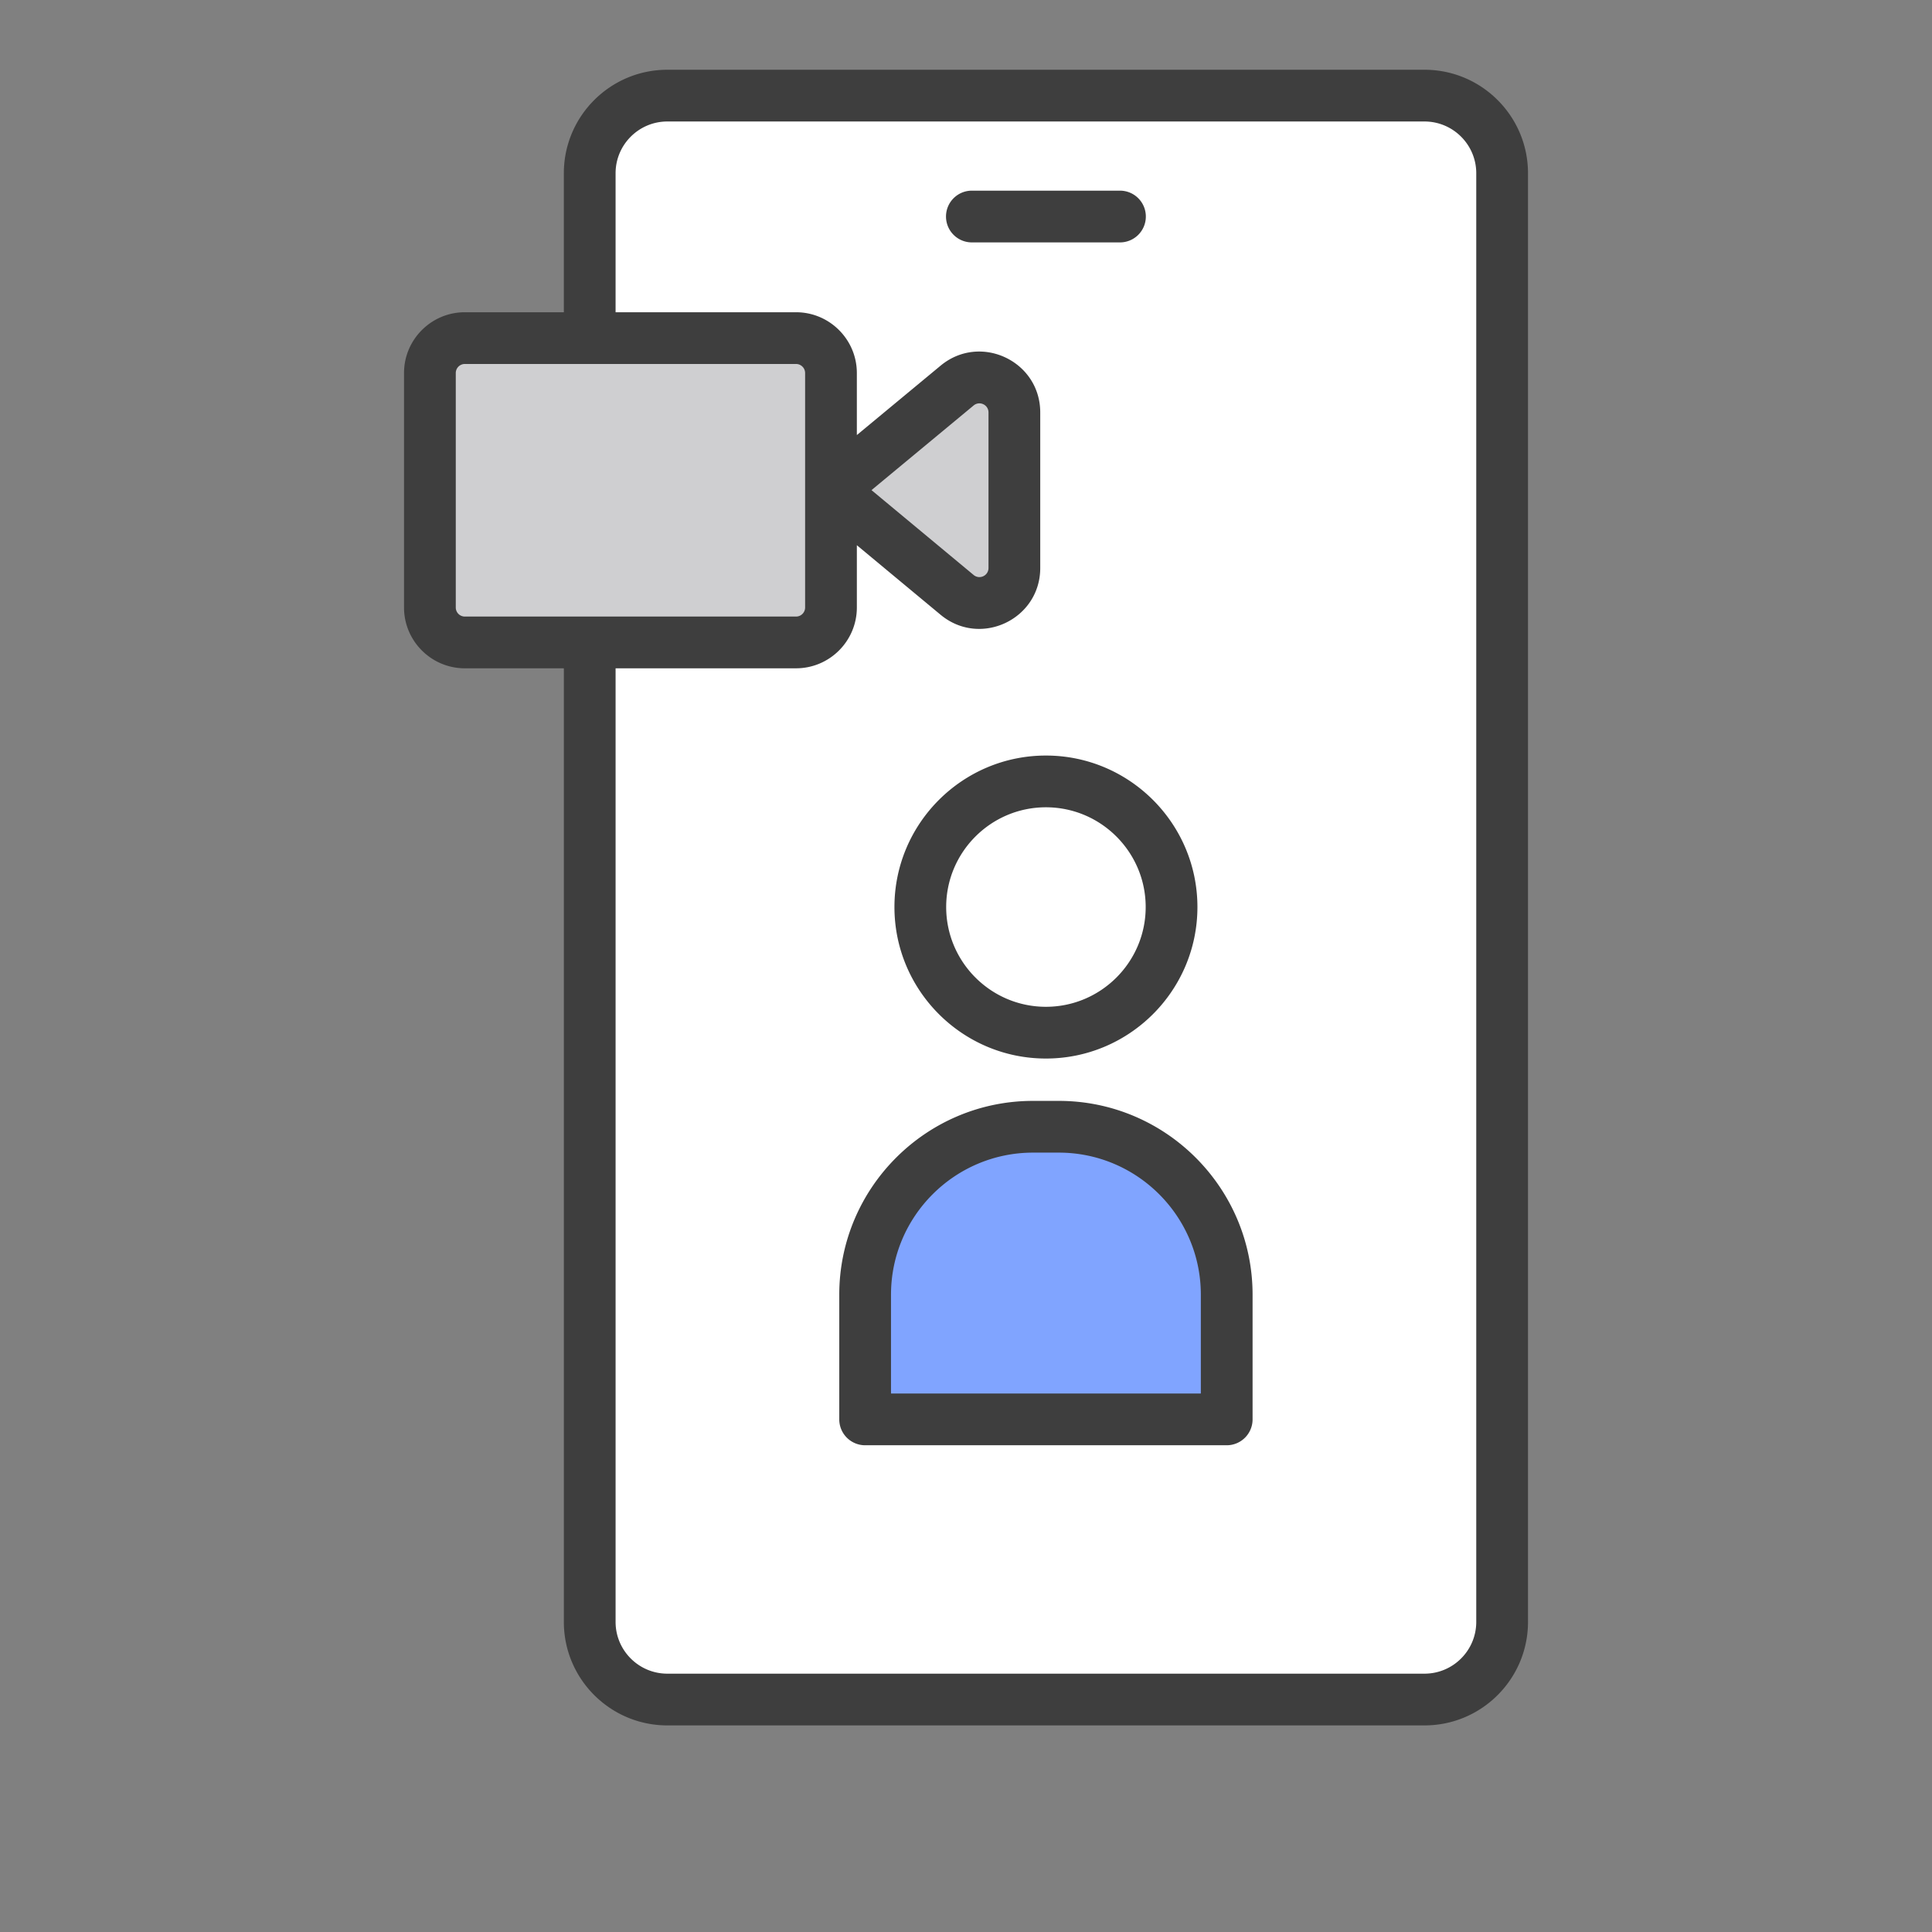
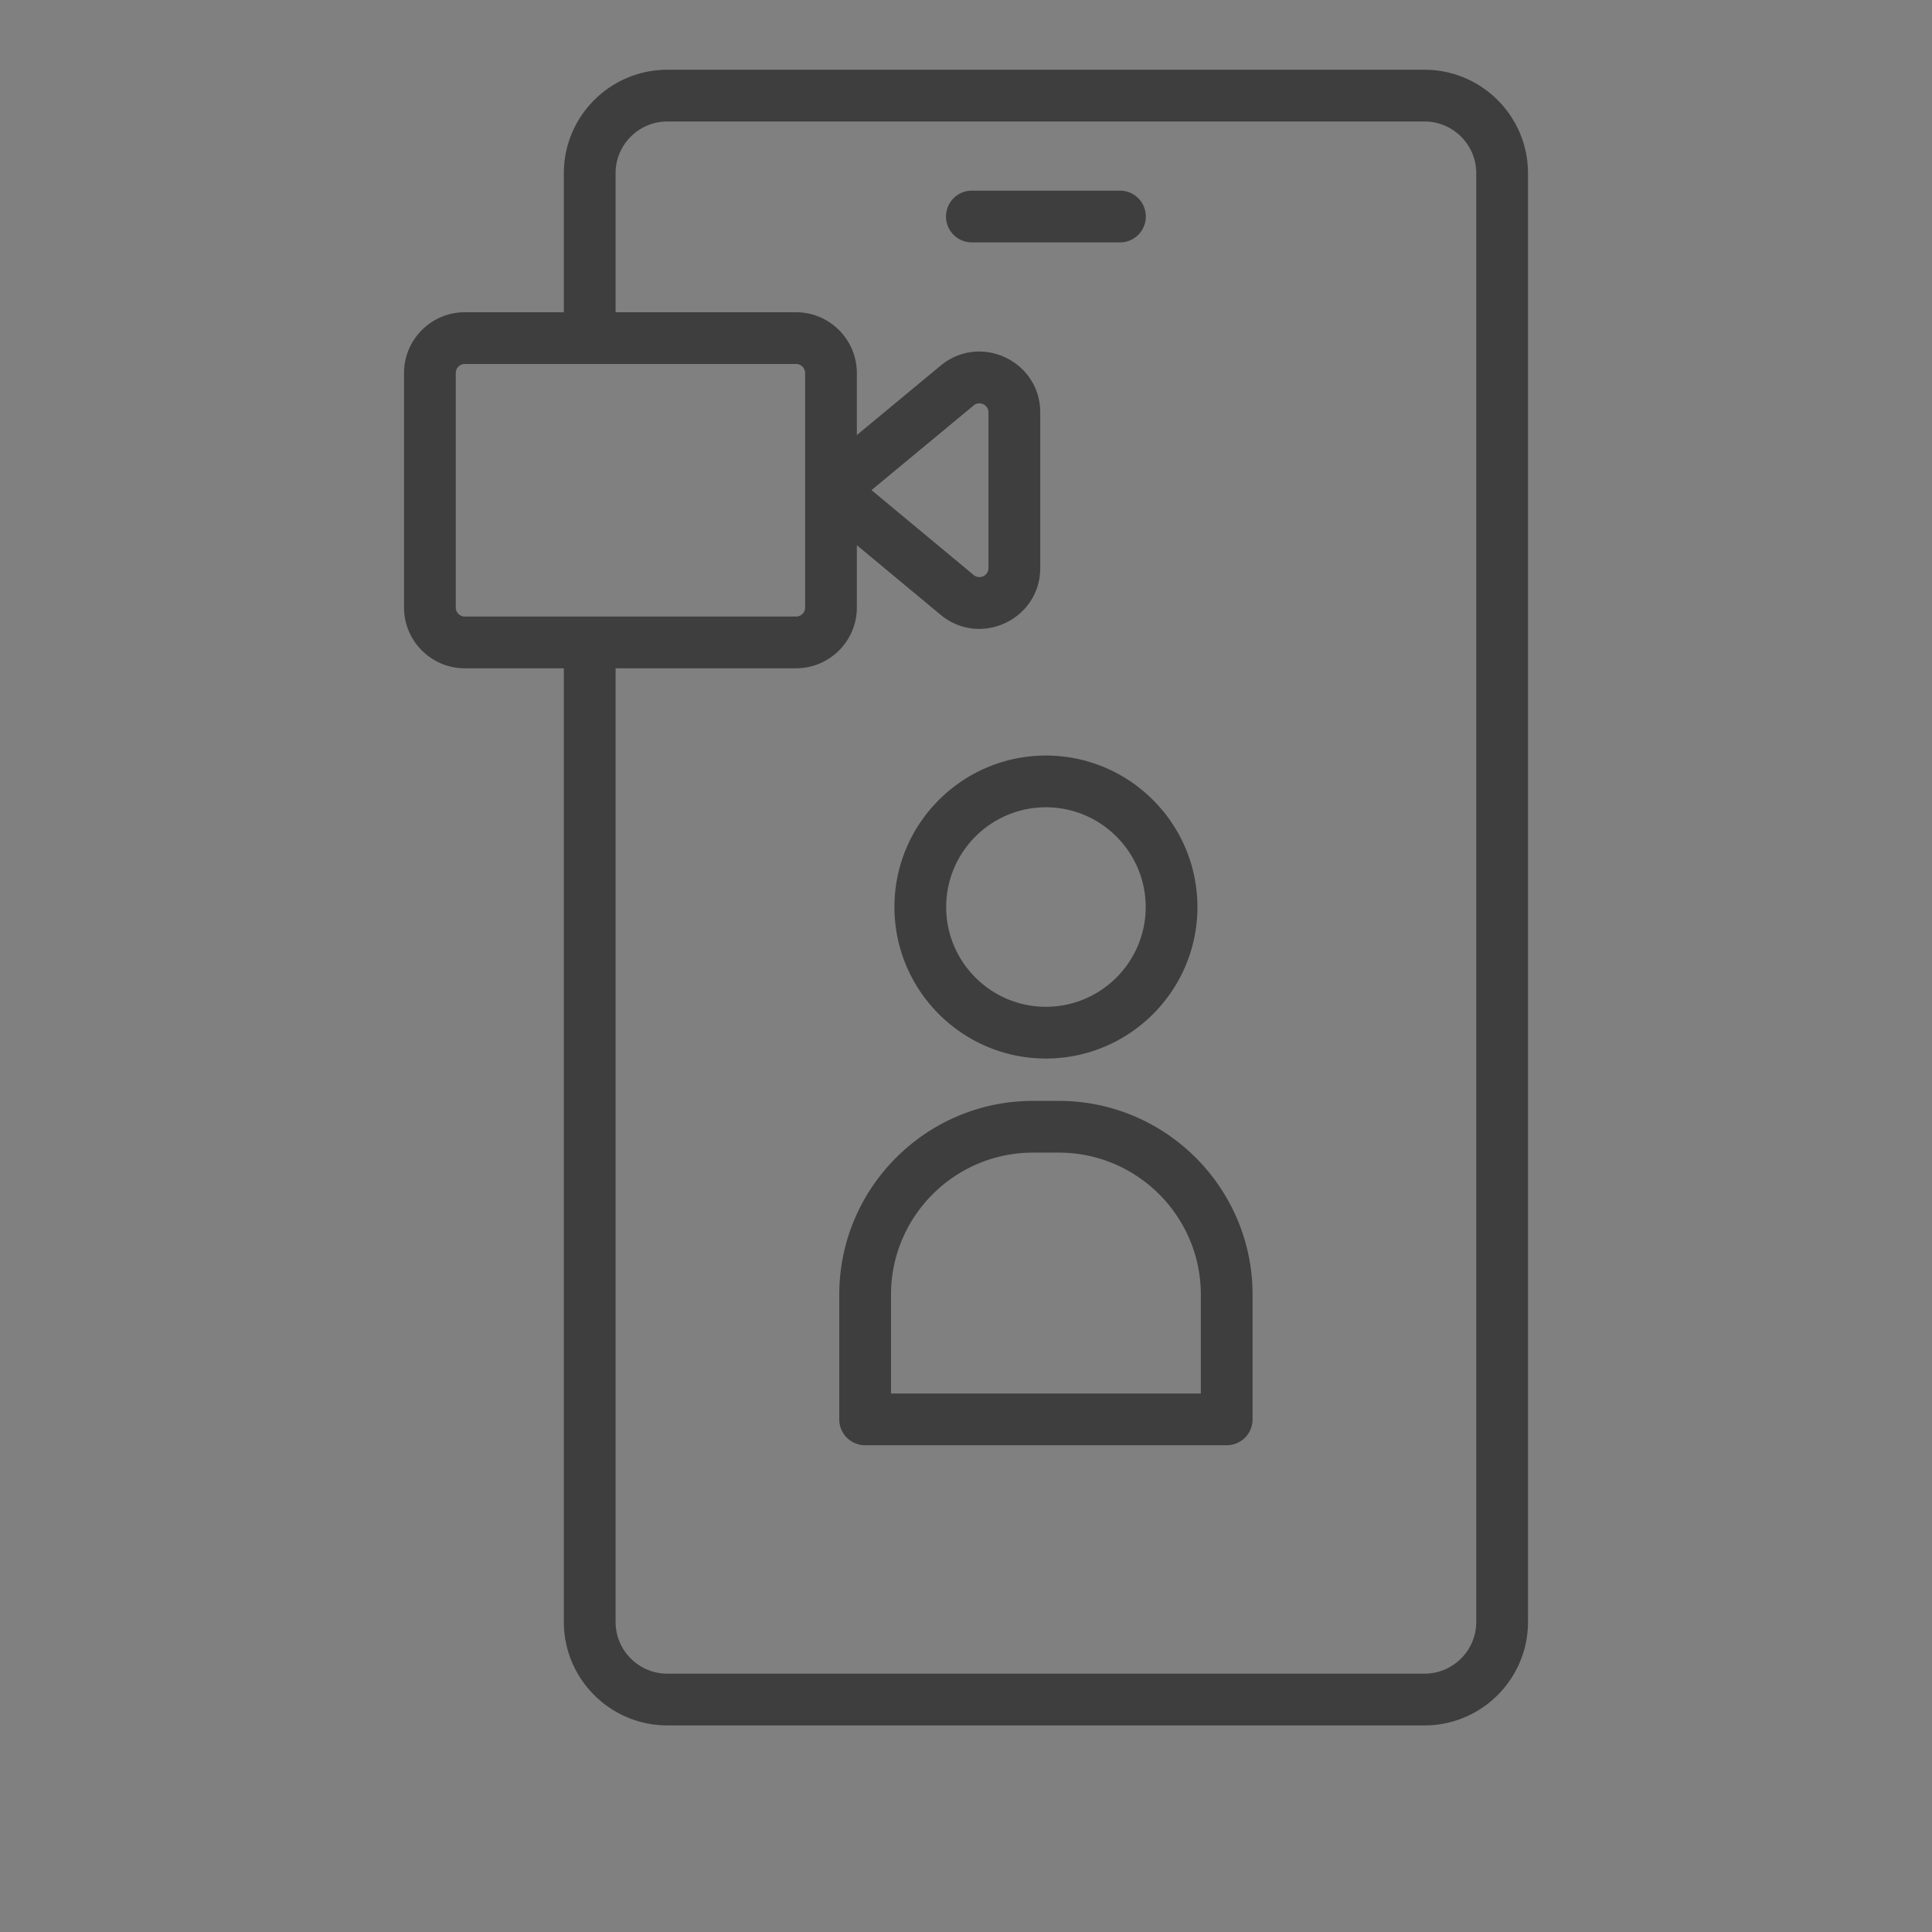
<svg xmlns="http://www.w3.org/2000/svg" version="1.1" width="512" height="512" x="0" y="0" viewBox="0 0 512 512" style="enable-background:new 0 0 512 512" xml:space="preserve" class="">
  <rect x="0" y="0" width="512" height="512" fill="#808080" stroke="none" />
  <g>
-     <path fill="#ffffff" d="M156.281 158.341v271.486c0 11.38 9.255 20.567 20.567 20.567h200.667c11.38 0 20.567-9.187 20.567-20.567V45.908c0-11.38-9.187-20.567-20.567-20.567H176.848c-11.312 0-20.567 9.187-20.567 20.567v55.6" opacity="1" data-original="#ffffff" class="" />
-     <path fill="#80a4ff" d="M325.091 376.152V343.1c0-24.575-19.922-44.498-44.498-44.498h-6.825c-24.575 0-44.497 19.922-44.497 44.497v33.053z" opacity="1" data-original="#fccd06" class="" />
-     <ellipse cx="277.181" cy="240.375" fill="#ffffff" rx="33.29" ry="33.291" transform="rotate(-80.8 277.133 240.407)" opacity="1" data-original="#ffffff" class="" />
-     <path fill="#cfcfd1" d="M220.222 98.863v62.129a9.258 9.258 0 0 1-9.259 9.259h-87.776a9.258 9.258 0 0 1-9.259-9.259V98.863a9.258 9.258 0 0 1 9.259-9.259h87.776a9.26 9.26 0 0 1 9.259 9.259z" opacity="1" data-original="#cfcfd1" />
-     <path fill="#cfcfd1" d="M268.816 109.305v41.217c0 7.844-9.142 12.134-15.176 7.122l-33.419-27.762 33.427-27.706c6.036-5.002 15.168-.71 15.168 7.129z" opacity="1" data-original="#cfcfd1" />
    <g fill="#3e3e3e">
      <path d="M257.557 64.239h39.246c3.789 0 6.856-3.07 6.856-6.856s-3.066-6.856-6.856-6.856h-39.246c-3.789 0-6.856 3.07-6.856 6.856s3.067 6.856 6.856 6.856zM280.595 291.746h-6.829c-28.313 0-51.351 23.038-51.351 51.354v33.053a6.854 6.854 0 0 0 6.856 6.856h95.819a6.855 6.855 0 0 0 6.856-6.856V343.1c-.001-28.316-23.038-51.354-51.351-51.354zm37.639 77.552h-82.108V343.1c0-20.758 16.885-37.643 37.639-37.643h6.829c20.755 0 37.639 16.885 37.639 37.643v26.198zM237.037 240.375c0 22.137 18.01 40.147 40.143 40.147 22.14 0 40.15-18.01 40.15-40.147s-18.01-40.147-40.15-40.147c-22.134 0-40.143 18.01-40.143 40.147zm66.582 0c0 14.575-11.864 26.435-26.439 26.435s-26.432-11.86-26.432-26.435 11.857-26.435 26.432-26.435 26.439 11.86 26.439 26.435z" fill="#3e3e3e" opacity="1" data-original="#3e3e3e" class="" />
      <path d="M123.188 177.107h26.238v252.721c0 15.121 12.299 27.423 27.423 27.423h200.664c15.124 0 27.423-12.302 27.423-27.423V45.908c0-15.121-12.299-27.423-27.423-27.423H176.848c-15.124 0-27.423 12.302-27.423 27.423v36.839h-26.238c-8.884 0-16.115 7.231-16.115 16.115v62.13c.001 8.884 7.231 16.115 16.116 16.115zm39.949-131.199c0-7.562 6.153-13.711 13.711-13.711h200.664c7.559 0 13.711 6.149 13.711 13.711v383.92c0 7.562-6.153 13.711-13.711 13.711H176.848c-7.559 0-13.711-6.149-13.711-13.711V177.107h47.823c8.884 0 16.115-7.231 16.115-16.115v-16.507l22.187 18.432c10.503 8.729 26.412 1.242 26.412-12.396v-41.215c0-13.652-15.899-21.101-26.399-12.409l-22.201 18.399V98.862c0-8.884-7.231-16.115-16.115-16.115h-47.823V45.908zm67.821 83.979 27.061-22.432c1.588-1.307 3.943-.188 3.943 1.851v41.215c0 2.045-2.362 3.158-3.943 1.851zM120.784 98.862a2.406 2.406 0 0 1 2.404-2.404h87.772a2.406 2.406 0 0 1 2.404 2.404v62.13a2.406 2.406 0 0 1-2.404 2.404h-87.772a2.406 2.406 0 0 1-2.404-2.404z" fill="#3e3e3e" opacity="1" data-original="#3e3e3e" class="" />
    </g>
  </g>
</svg>